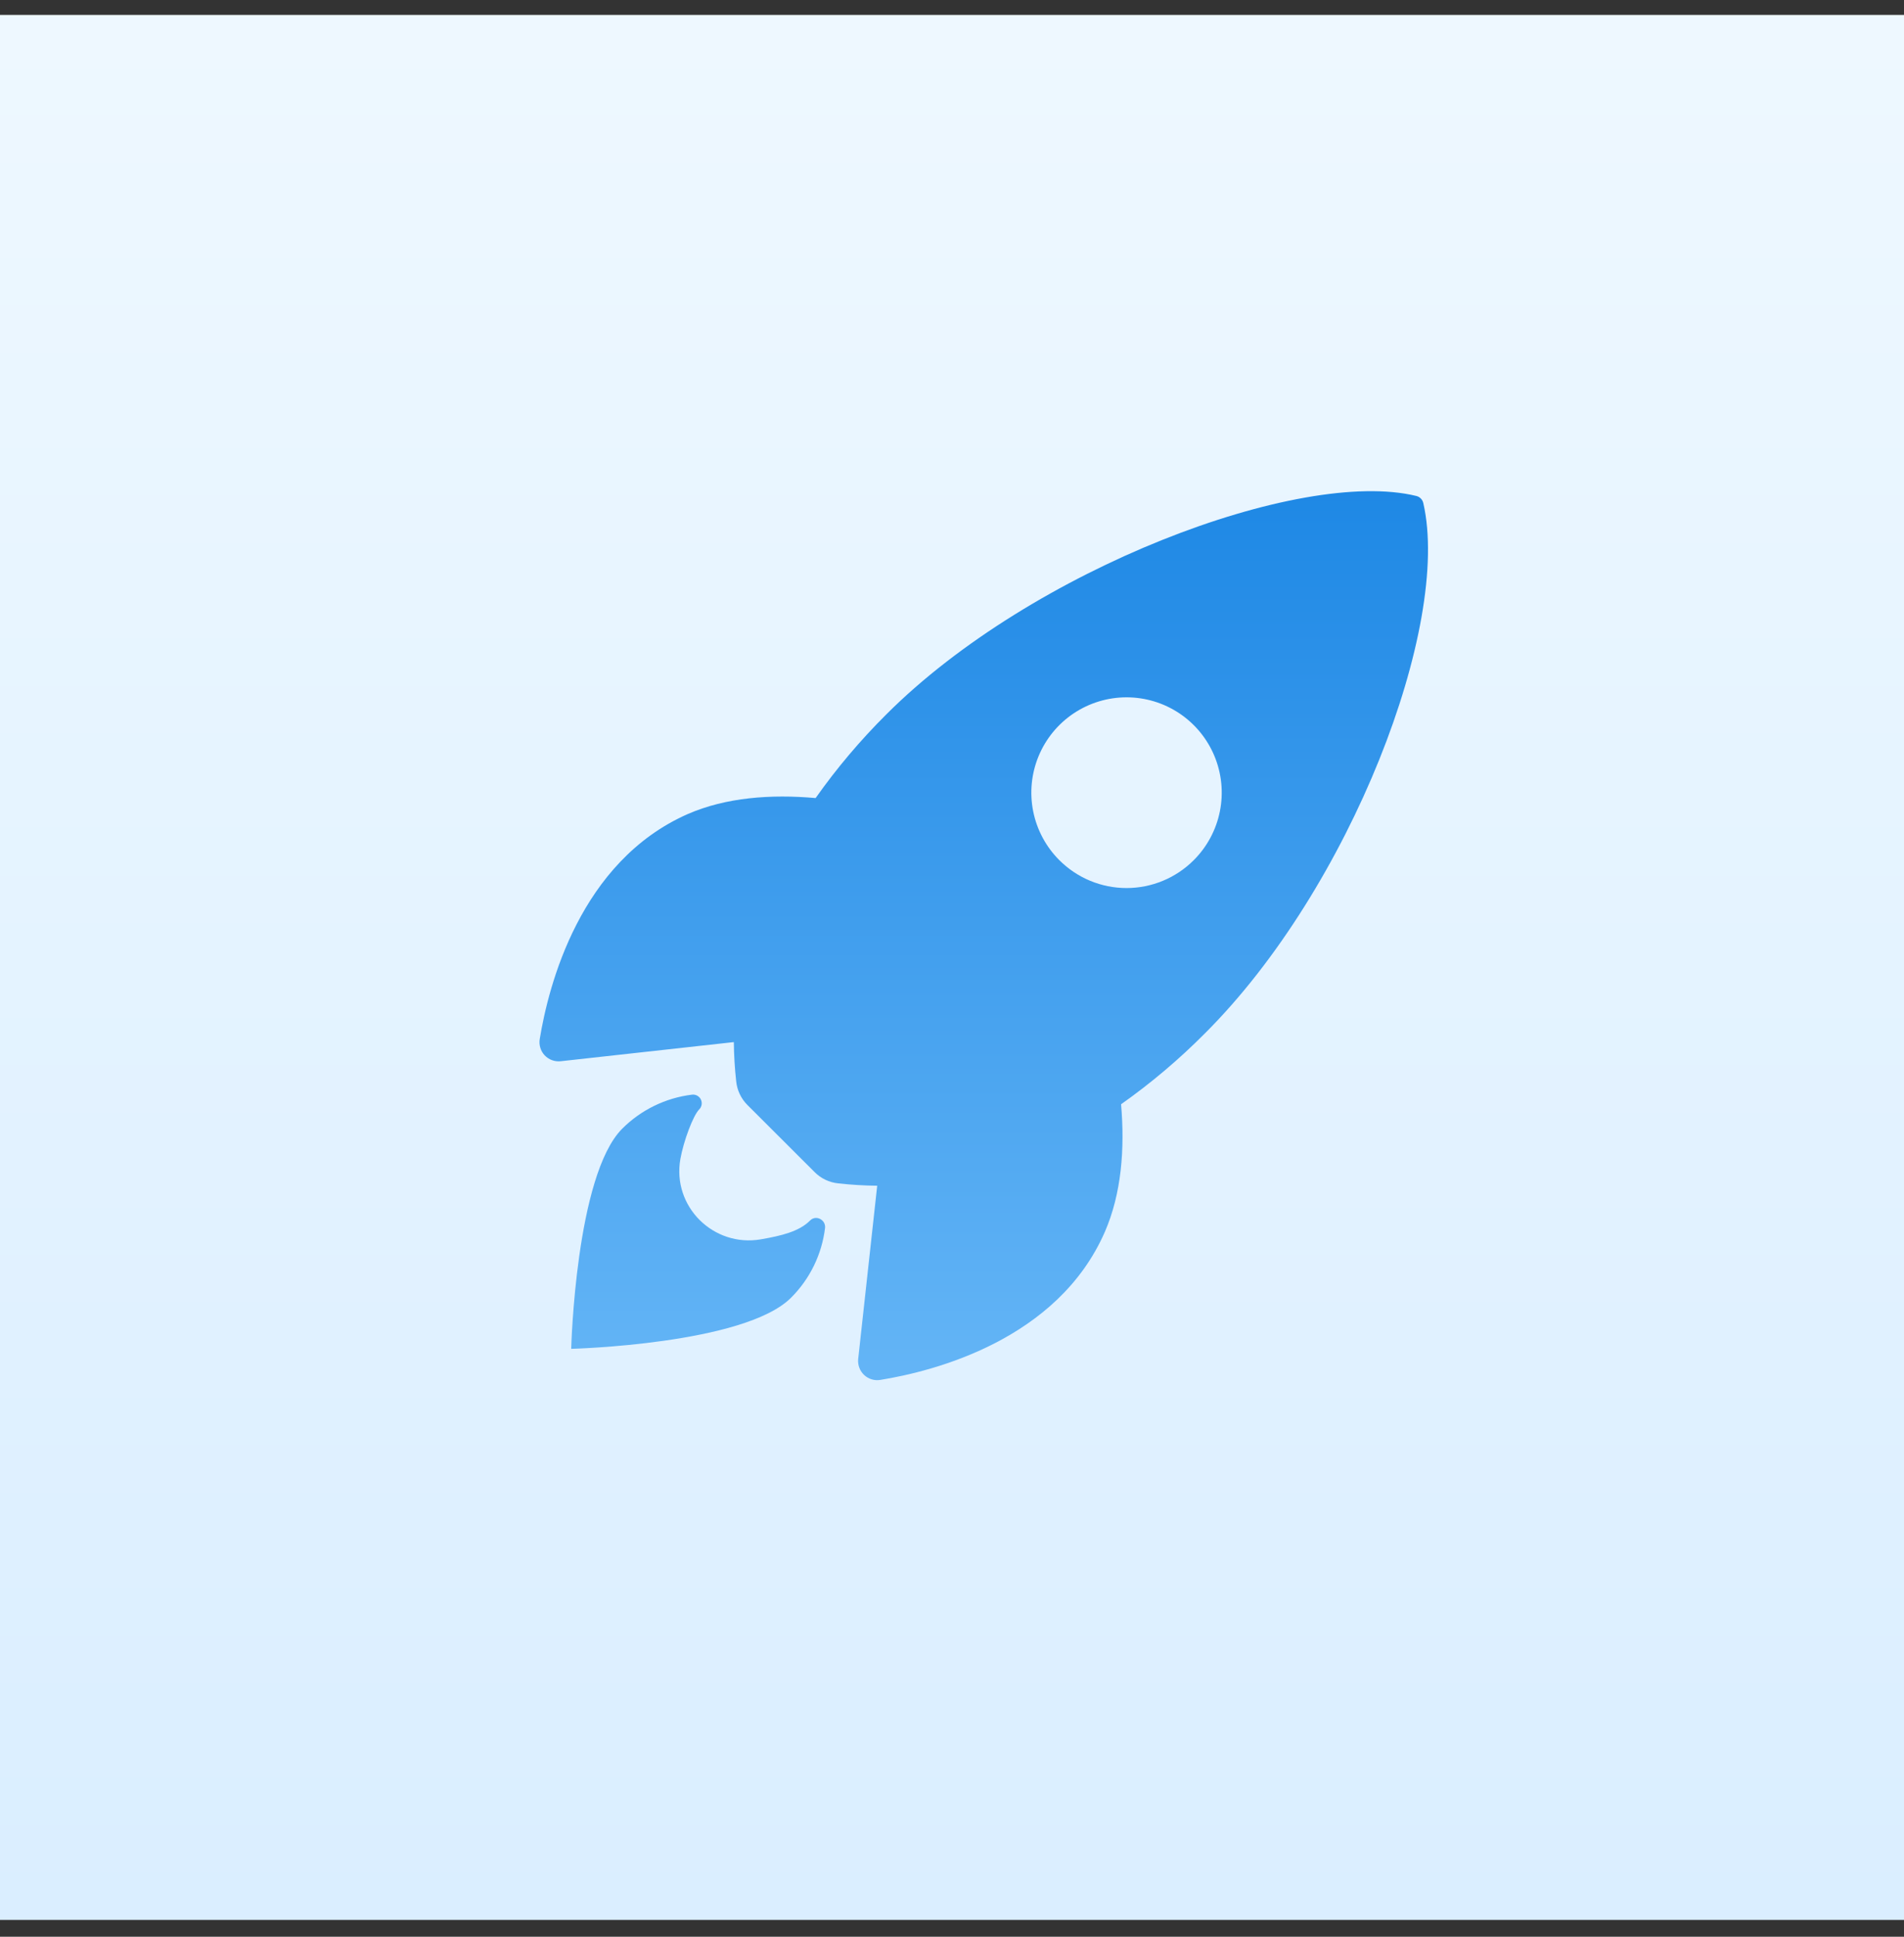
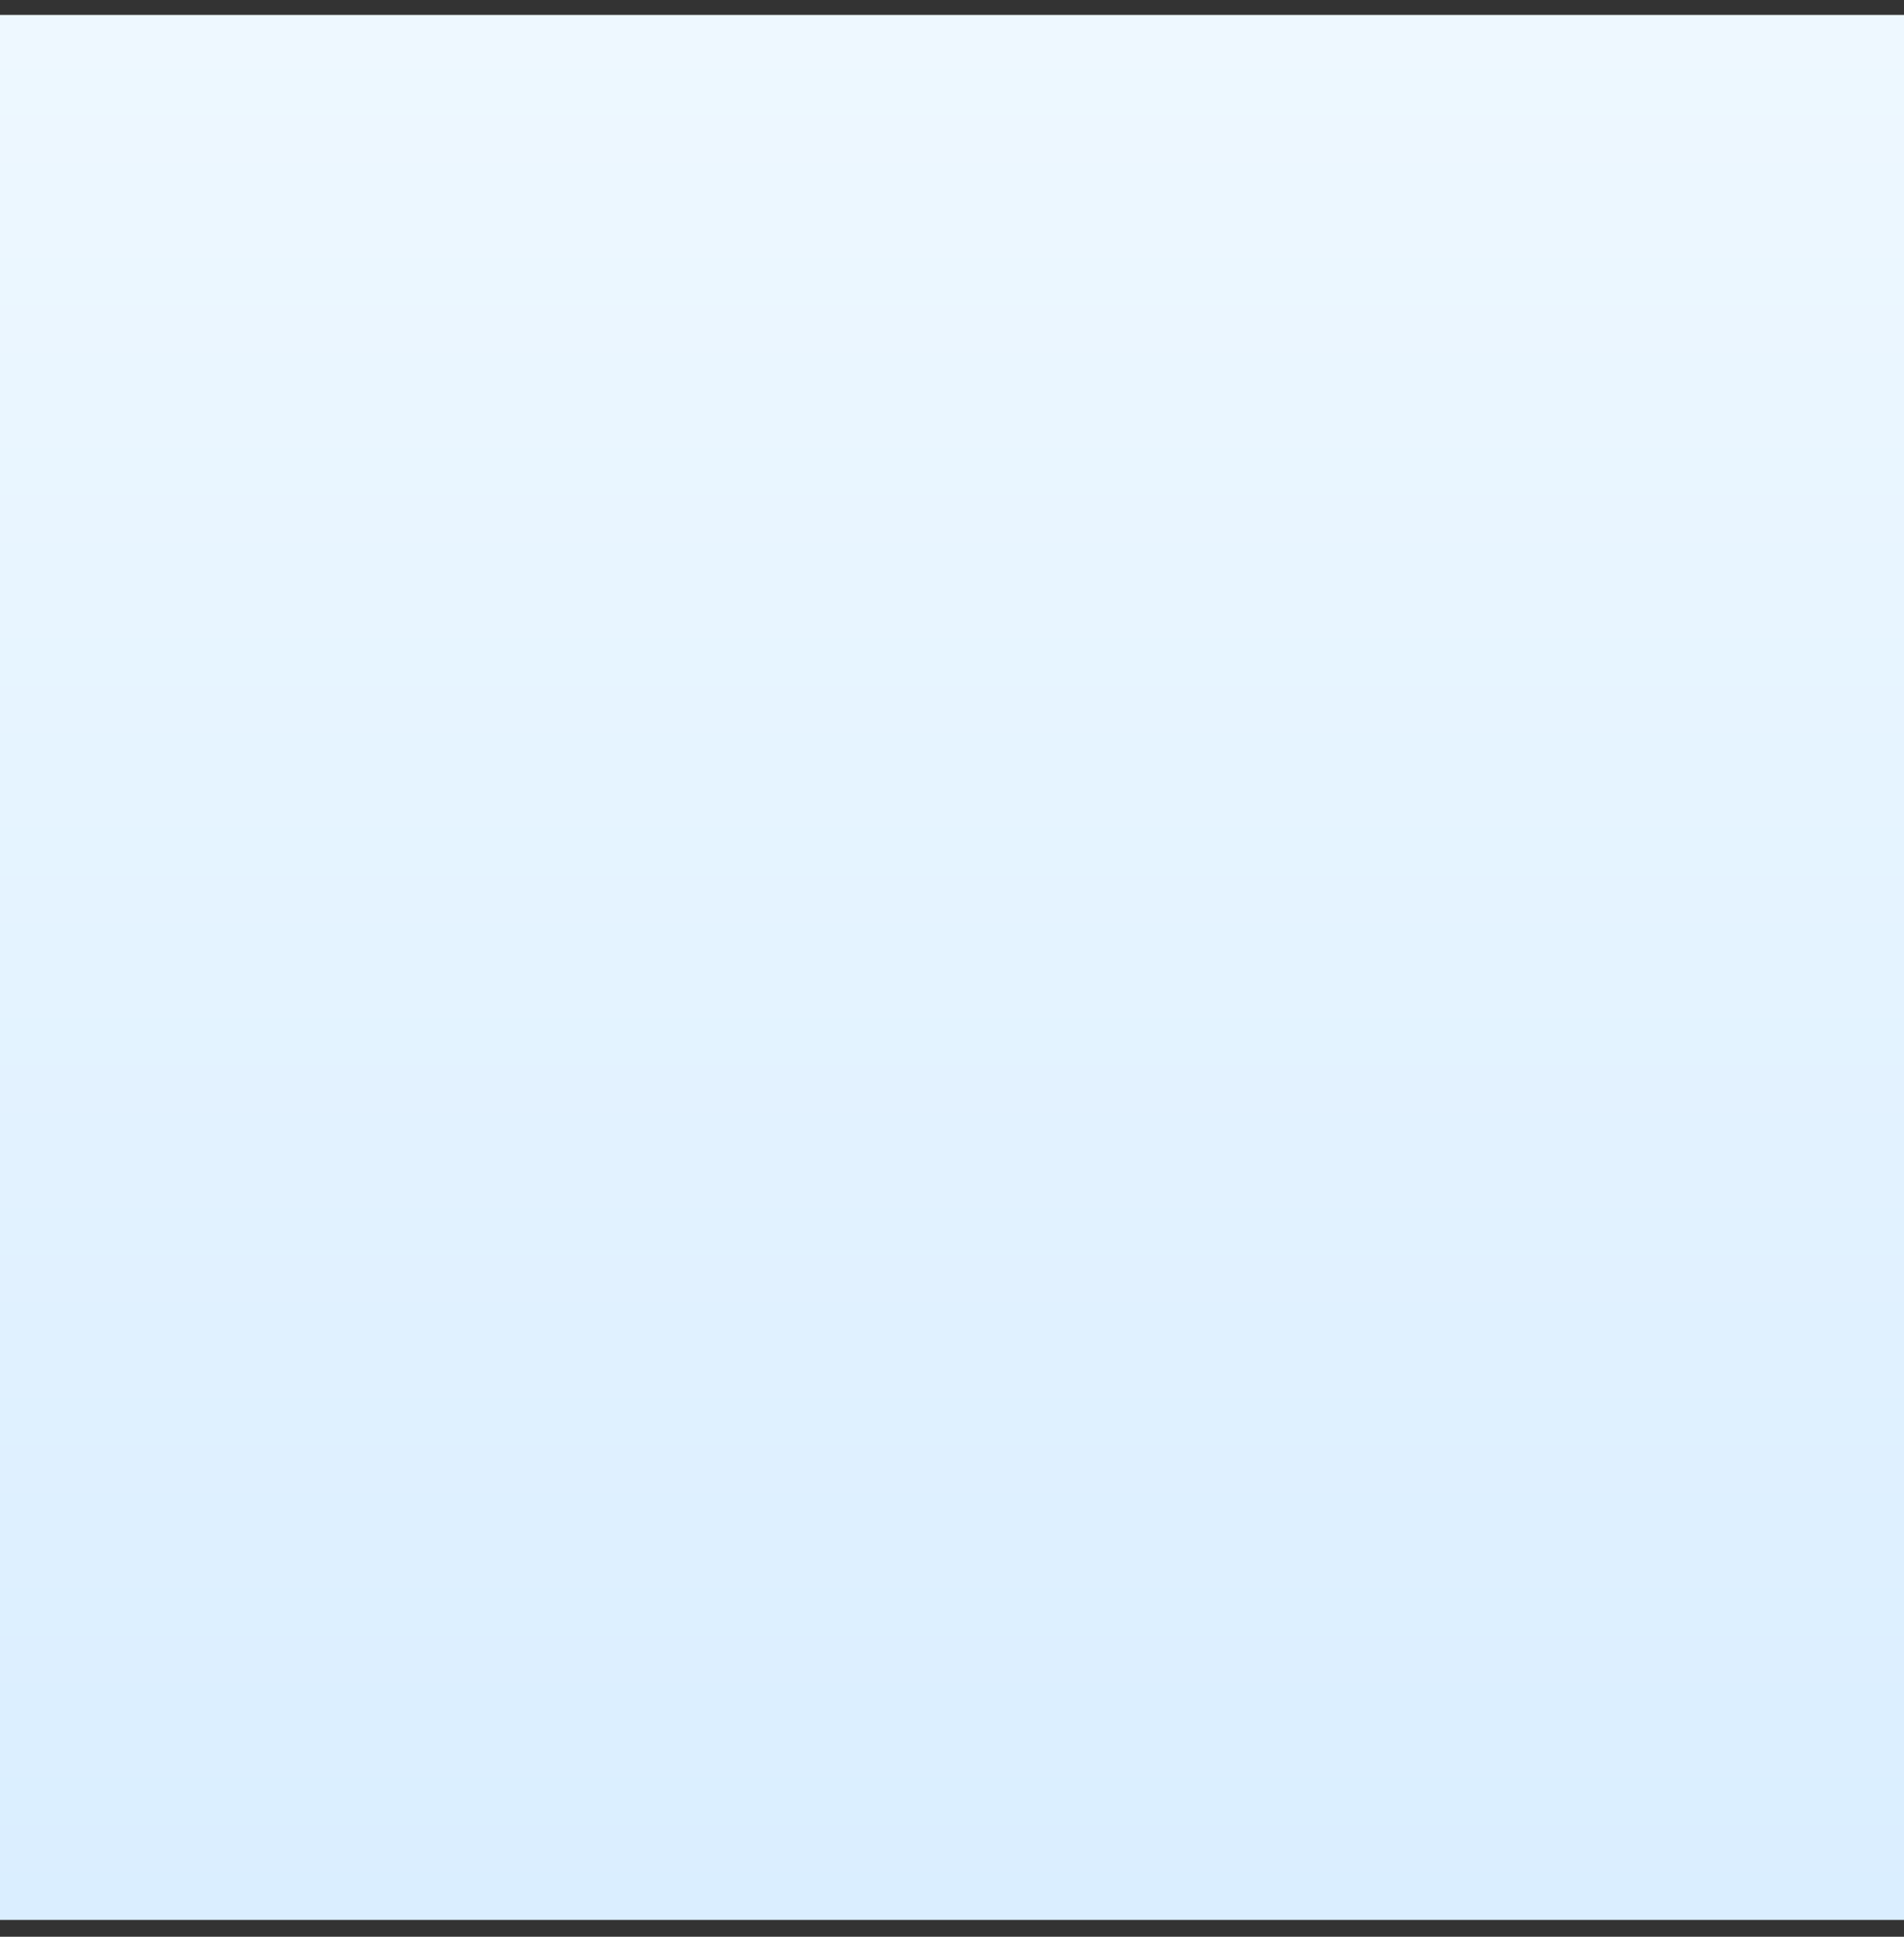
<svg xmlns="http://www.w3.org/2000/svg" width="60" height="61" viewBox="0 0 60 61" fill="none">
  <rect x="0" y="0" width="60" height="61" fill="#333333" stroke="none" />
  <rect width="60" height="60" transform="translate(0 0.47)" fill="url(#paint0_linear_1130_9192)" />
-   <path fill-rule="evenodd" clip-rule="evenodd" d="M27.929 22.502C32.512 17.917 40.97 14.725 44.631 15.621C44.686 15.634 44.736 15.662 44.775 15.703C44.814 15.743 44.841 15.794 44.853 15.85C45.734 19.696 42.563 27.973 37.966 32.551C37.153 33.369 36.27 34.115 35.328 34.78C35.449 36.188 35.341 37.595 34.816 38.801C33.329 42.202 29.42 43.192 27.744 43.461C27.652 43.477 27.558 43.471 27.469 43.444C27.38 43.417 27.298 43.369 27.23 43.306C27.163 43.242 27.11 43.163 27.078 43.075C27.046 42.988 27.034 42.894 27.044 42.801L27.643 37.346C27.234 37.342 26.825 37.317 26.419 37.272C26.135 37.244 25.869 37.118 25.669 36.915L23.555 34.805C23.353 34.604 23.227 34.339 23.199 34.054C23.154 33.645 23.129 33.234 23.125 32.822L17.668 33.425C17.575 33.435 17.482 33.423 17.394 33.391C17.307 33.359 17.228 33.306 17.164 33.239C17.1 33.171 17.053 33.089 17.026 32.999C16.999 32.91 16.993 32.816 17.009 32.724C17.284 31.044 18.274 27.137 21.672 25.64C22.876 25.115 24.289 25.011 25.702 25.136C26.367 24.195 27.112 23.314 27.929 22.502ZM35.5 21.963C34.907 21.963 34.327 22.139 33.833 22.469C33.34 22.799 32.955 23.268 32.728 23.817C32.501 24.366 32.442 24.969 32.558 25.552C32.674 26.134 32.96 26.669 33.379 27.089C33.658 27.368 33.988 27.59 34.352 27.741C34.716 27.892 35.106 27.97 35.5 27.97C35.894 27.97 36.284 27.892 36.648 27.741C37.012 27.59 37.342 27.368 37.621 27.089C38.041 26.669 38.326 26.134 38.442 25.552C38.558 24.969 38.499 24.366 38.272 23.817C38.045 23.268 37.66 22.799 37.167 22.469C36.674 22.139 36.093 21.963 35.5 21.963Z" fill="url(#paint1_linear_1130_9192)" />
-   <path d="M21.804 34.478C21.86 34.47 21.918 34.481 21.969 34.508C22.02 34.535 22.061 34.577 22.086 34.629C22.111 34.68 22.119 34.739 22.11 34.795C22.1 34.852 22.073 34.904 22.032 34.944C21.844 35.132 21.543 35.931 21.441 36.501C21.174 38.004 22.486 39.289 23.972 39.035C24.633 38.921 25.182 38.787 25.525 38.444C25.705 38.255 26.023 38.411 26 38.672C25.9 39.505 25.523 40.28 24.929 40.872C23.462 42.342 18.013 42.483 18 42.483C18 42.471 18.14 37.019 19.608 35.549C20.2 34.957 20.973 34.58 21.804 34.478Z" fill="url(#paint2_linear_1130_9192)" />
  <defs>
    <linearGradient id="paint0_linear_1130_9192" x1="30" y1="0" x2="30" y2="60" gradientUnits="userSpaceOnUse">
      <stop offset="0.003" stop-color="#EEF8FF" />
      <stop offset="1" stop-color="#DAEEFF" />
    </linearGradient>
    <linearGradient id="paint1_linear_1130_9192" x1="31" y1="43.47" x2="31" y2="15.47" gradientUnits="userSpaceOnUse">
      <stop stop-color="#64B5F6" />
      <stop offset="1" stop-color="#1E88E5" />
    </linearGradient>
    <linearGradient id="paint2_linear_1130_9192" x1="31" y1="43.47" x2="31" y2="15.47" gradientUnits="userSpaceOnUse">
      <stop stop-color="#64B5F6" />
      <stop offset="1" stop-color="#1E88E5" />
    </linearGradient>
  </defs>
</svg>